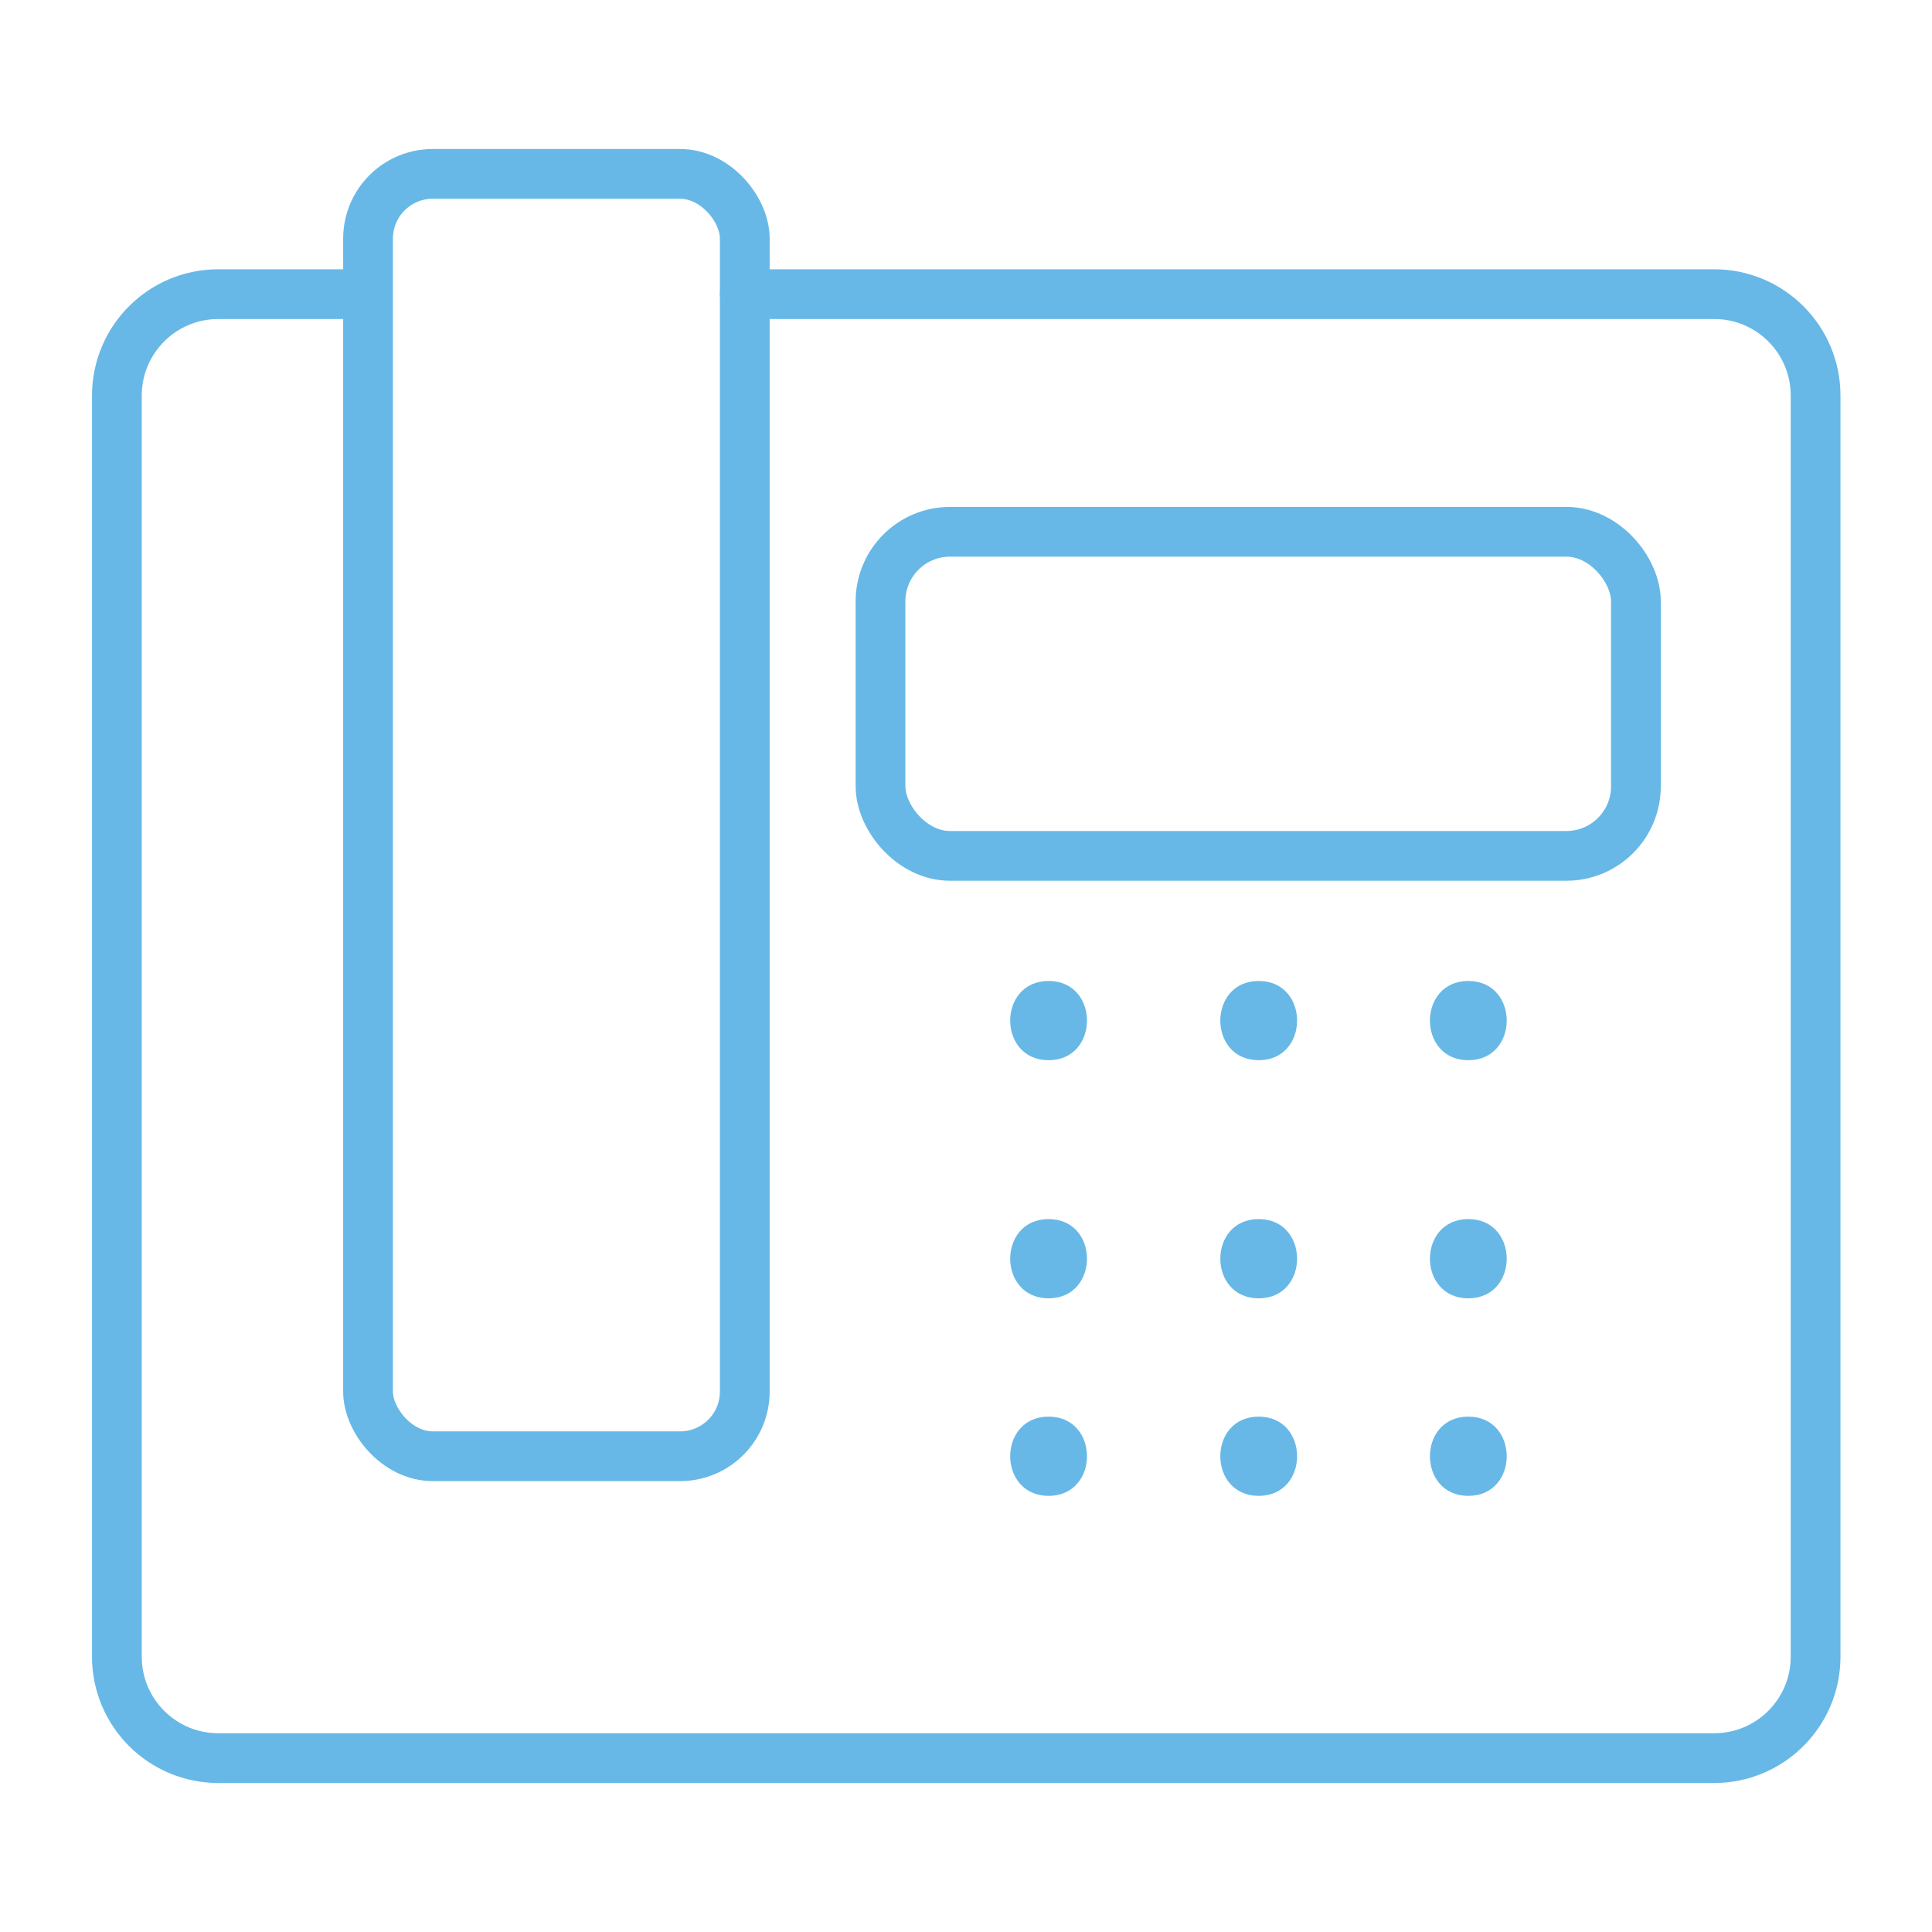
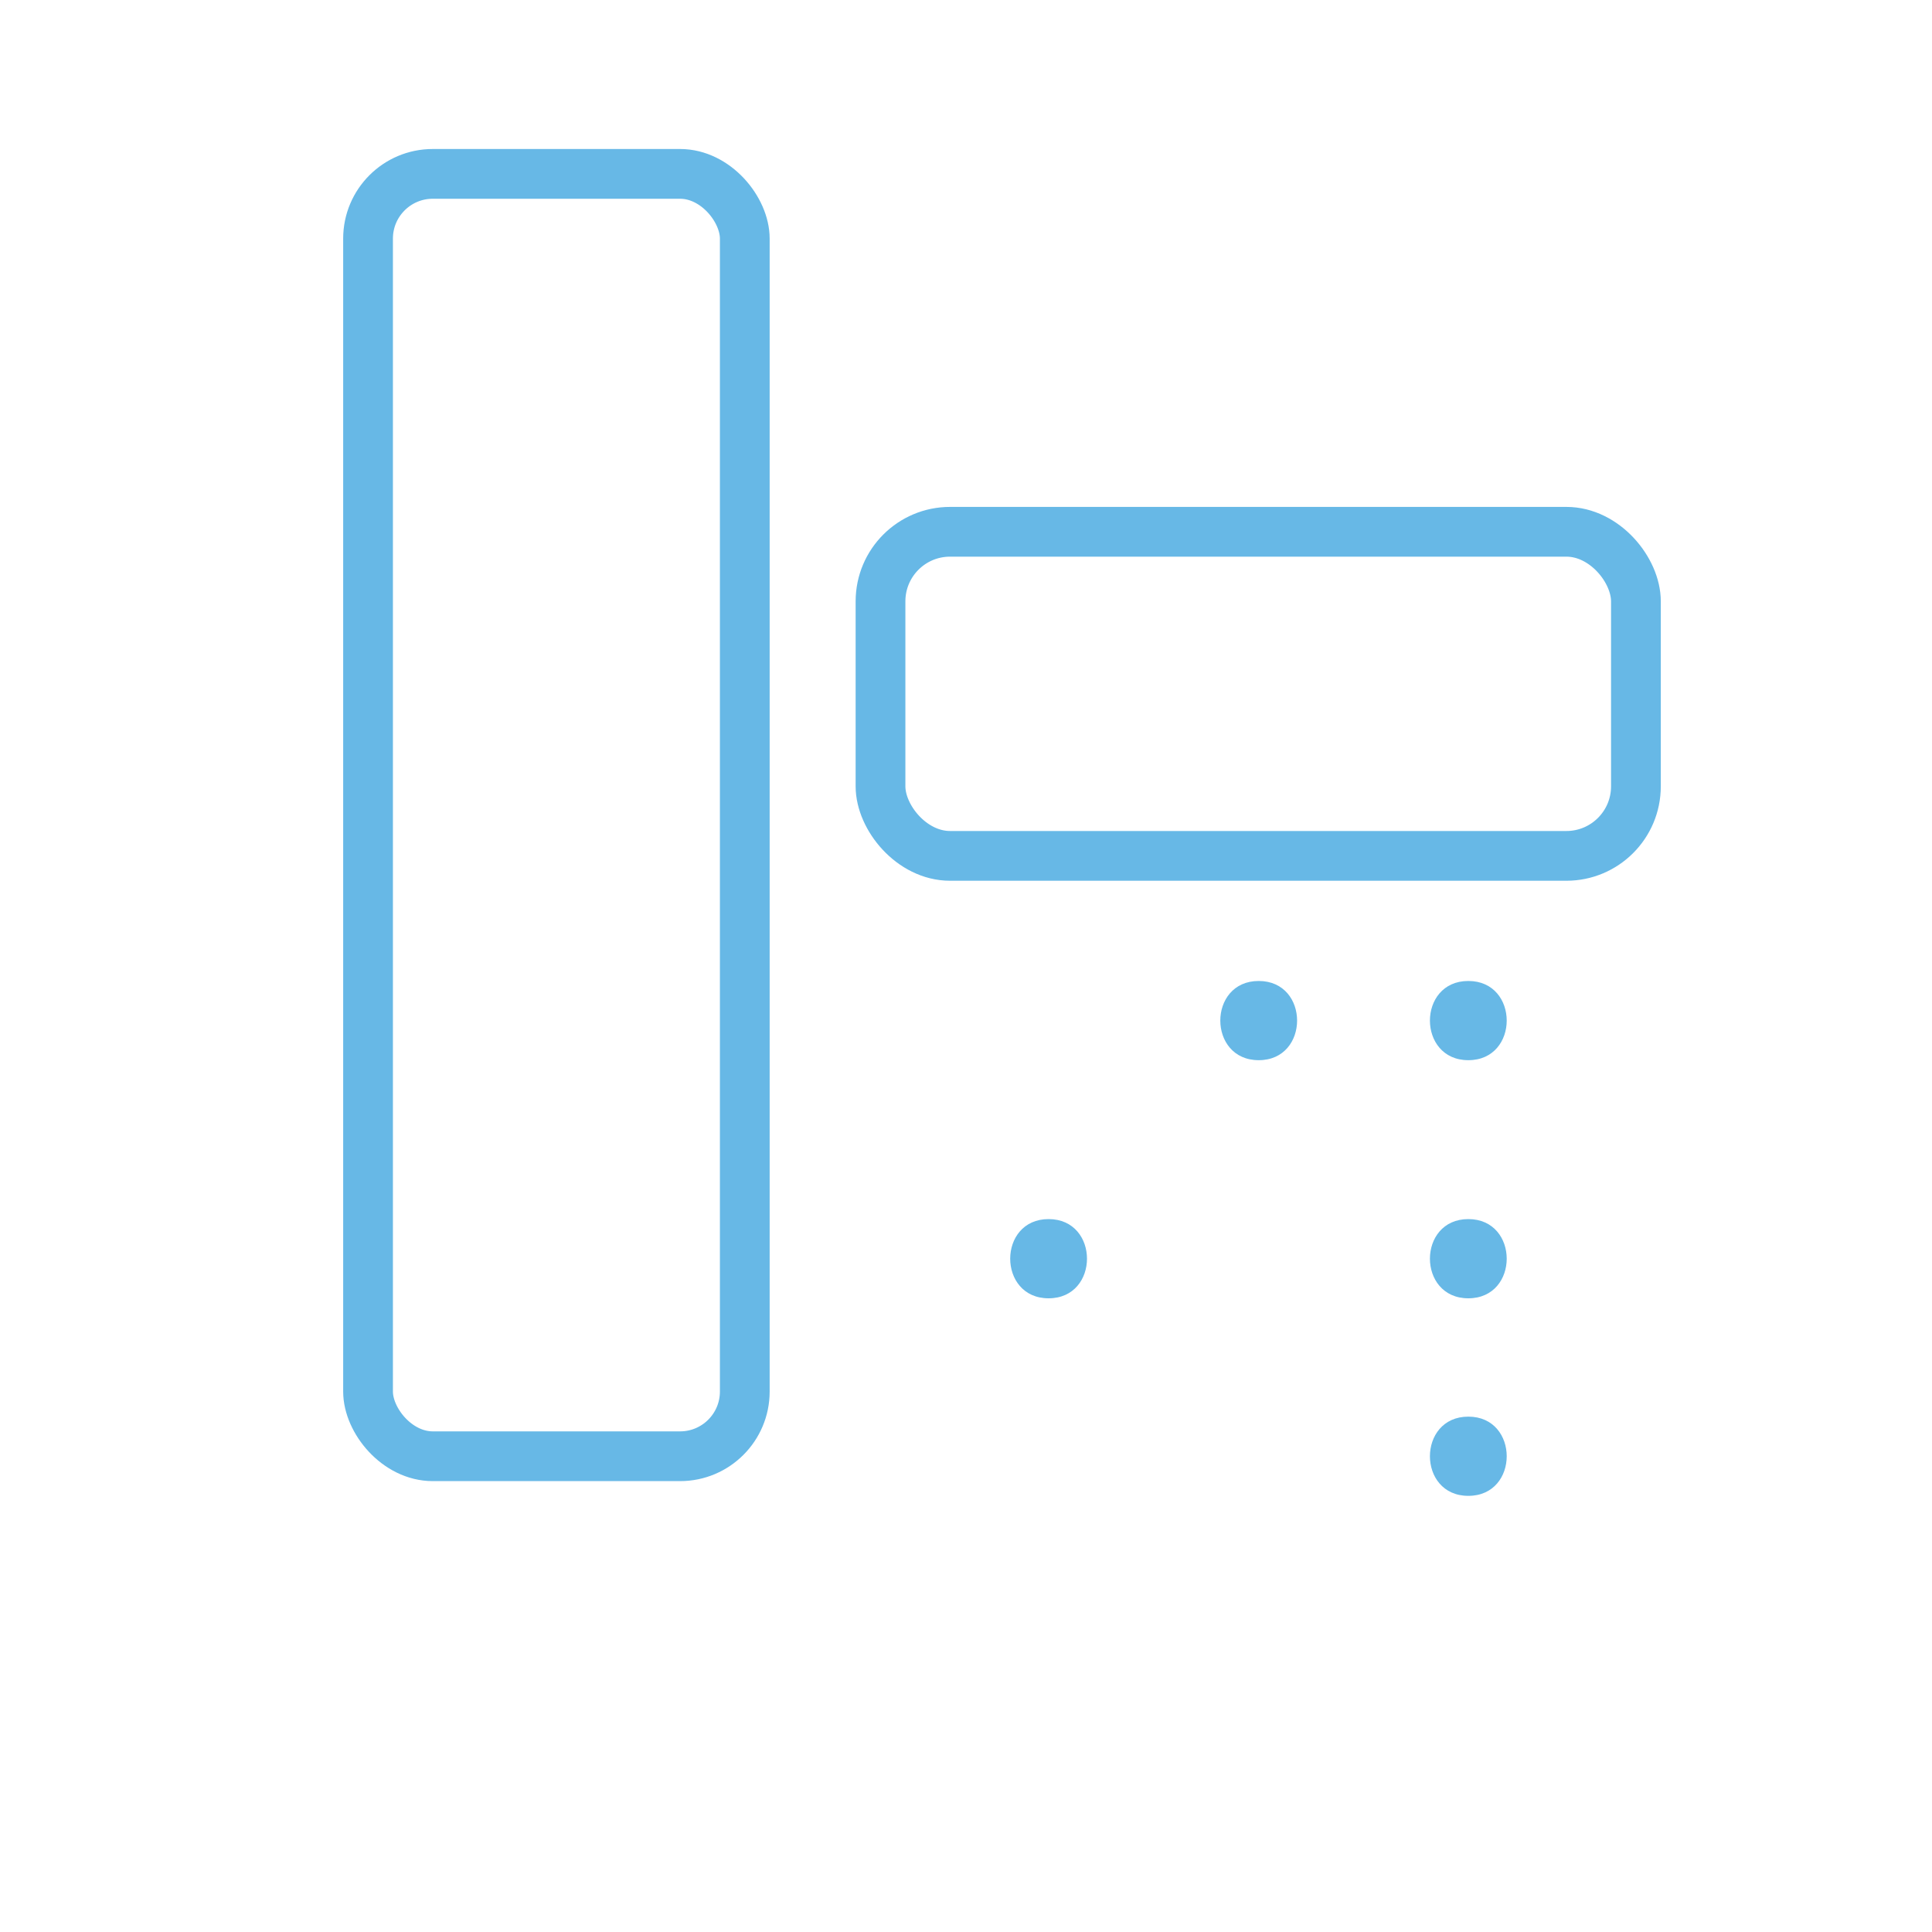
<svg xmlns="http://www.w3.org/2000/svg" id="Layer_1" viewBox="0 0 40 40">
  <defs>
    <style>.cls-1{fill:#67b8e6;}.cls-2{fill:none;stroke:#67b8e6;stroke-linecap:round;stroke-linejoin:round;stroke-width:1.03px;}</style>
  </defs>
-   <path class="cls-1" d="m21.71,21.95c1.06,0,1.06-1.64,0-1.64s-1.06,1.64,0,1.64h0Z" />
-   <path class="cls-1" d="m26.06,21.95c1.06,0,1.06-1.64,0-1.64s-1.06,1.64,0,1.64h0Z" />
+   <path class="cls-1" d="m26.06,21.95c1.06,0,1.06-1.64,0-1.64s-1.06,1.64,0,1.64Z" />
  <path class="cls-1" d="m30.4,21.95c1.06,0,1.06-1.64,0-1.64s-1.06,1.64,0,1.64h0Z" />
  <path class="cls-1" d="m21.71,26.88c1.06,0,1.06-1.64,0-1.64s-1.06,1.64,0,1.64h0Z" />
-   <path class="cls-1" d="m26.06,26.88c1.06,0,1.06-1.64,0-1.64s-1.06,1.64,0,1.64h0Z" />
  <path class="cls-1" d="m30.4,26.88c1.06,0,1.06-1.64,0-1.64s-1.06,1.64,0,1.64h0Z" />
-   <path class="cls-1" d="m21.71,30.97c1.06,0,1.06-1.64,0-1.64s-1.06,1.64,0,1.64h0Z" />
-   <path class="cls-1" d="m26.06,30.97c1.06,0,1.06-1.64,0-1.64s-1.06,1.64,0,1.64h0Z" />
  <path class="cls-1" d="m30.4,30.97c1.06,0,1.06-1.64,0-1.64s-1.06,1.64,0,1.64h0Z" />
-   <path class="cls-2" d="m15.42,6.09h20.07c1.16,0,2.1.94,2.1,2.1v26.11c0,1.16-.94,2.1-2.1,2.1H4.52c-1.16,0-2.1-.94-2.1-2.1V8.19c0-1.16.94-2.1,2.1-2.1h2.99" />
  <rect class="cls-2" x="7.62" y="3.6" width="7.8" height="26.55" rx="1.34" ry="1.34" />
  <rect class="cls-2" x="18.23" y="11.01" width="15.64" height="6.71" rx="1.44" ry="1.44" />
</svg>